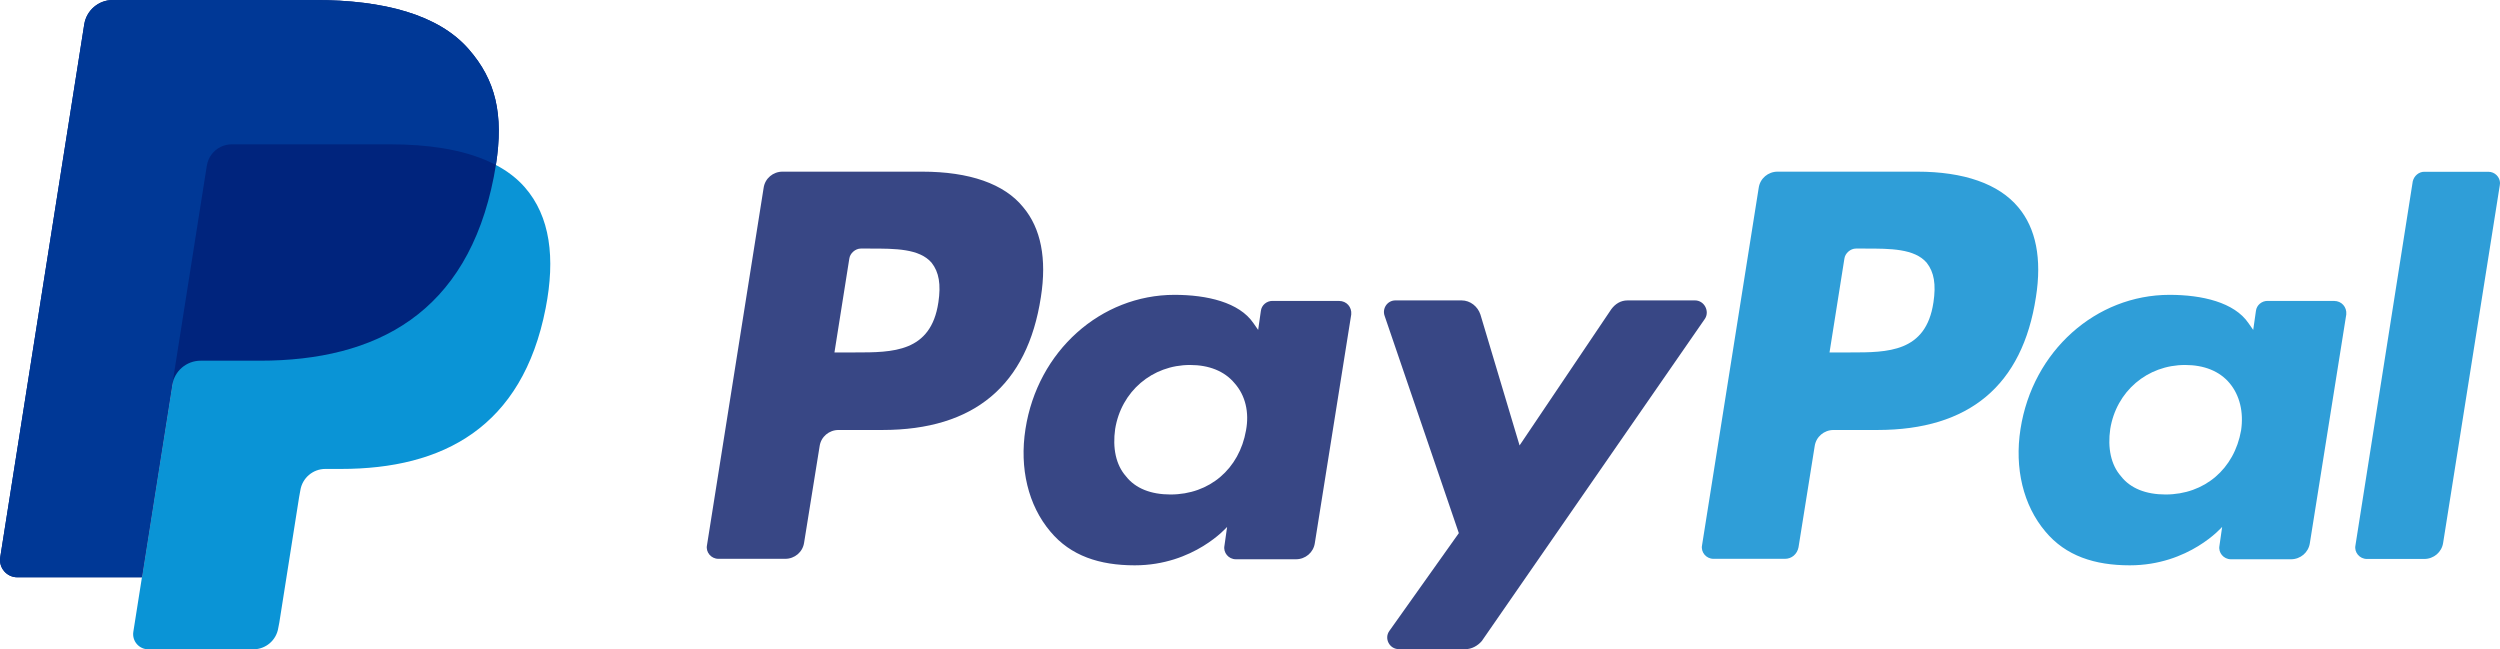
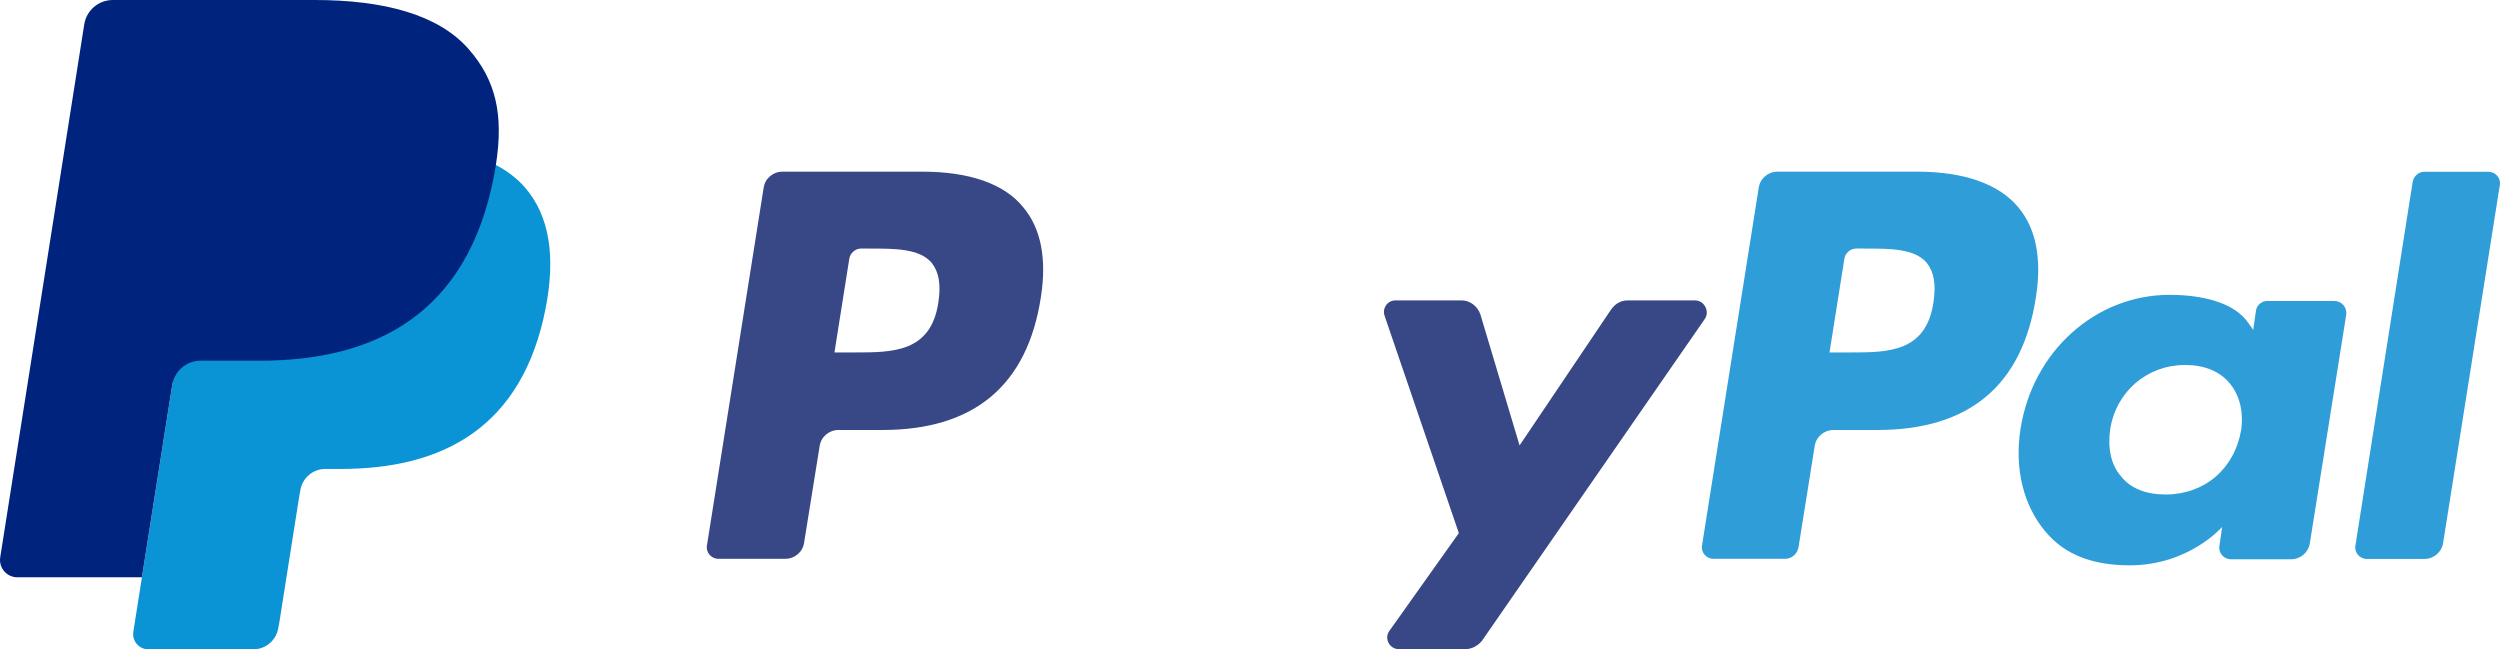
<svg xmlns="http://www.w3.org/2000/svg" id="katman_2" viewBox="0 0 1333.65 346.38">
  <defs>
    <style>.cls-1{fill:#003896;}.cls-1,.cls-2,.cls-3,.cls-4,.cls-5{fill-rule:evenodd;stroke-width:0px;}.cls-2{fill:#00247d;}.cls-3{fill:#0a94d6;}.cls-4{fill:#384785;}.cls-5{fill:#2f9ed8;}</style>
  </defs>
  <g id="Layer_1">
    <path class="cls-5" d="m1022.77,91.57h-74.49c-5.04,0-9.36,3.6-10.08,8.63l-30.23,190.71c-.72,3.61,2.16,7.2,6.11,7.2h38.15c3.6,0,6.48-2.52,7.2-6.12l8.63-53.97c.73-5.04,5.04-8.64,10.08-8.64h23.4c48.93,0,77.35-23.75,84.55-70.88,3.25-20.51,0-36.71-9.36-47.86-10.43-12.6-29.14-19.07-53.97-19.07h0Zm8.63,69.81c-3.96,26.63-24.46,26.63-44.26,26.63h-11.16l7.93-50.01c.36-2.88,3.24-5.4,6.12-5.4h5.04c13.31,0,26.26,0,32.75,7.56,3.95,5.04,5.04,11.51,3.59,21.23Z" />
    <path class="cls-4" d="m491.94,91.57h-74.49c-5.04,0-9.36,3.6-10.08,8.63l-30.23,190.71c-.72,3.61,2.16,7.2,6.11,7.2h35.63c5.04,0,9.36-3.6,10.08-8.63l8.28-51.46c.72-5.04,5.04-8.64,10.08-8.64h23.39c48.95,0,77.36-23.75,84.56-70.88,3.24-20.51,0-36.71-9.35-47.86-10.08-12.6-28.79-19.07-53.97-19.07h0Zm8.63,69.81c-3.96,26.63-24.47,26.63-44.26,26.63h-11.16l7.92-50.01c.37-2.88,3.24-5.4,6.12-5.4h5.04c13.31,0,26.26,0,32.75,7.56,3.95,5.04,5.04,11.51,3.6,21.23Z" />
-     <path class="cls-4" d="m714.36,160.52h-35.63c-2.88,0-5.76,2.15-6.12,5.4l-1.43,10.08-2.52-3.6c-7.56-11.15-24.83-15.11-42.1-15.11-39.23,0-73.05,29.87-79.52,71.61-3.25,20.87,1.43,40.66,13.31,54.69,10.79,12.95,26.26,17.99,44.97,17.99,31.67,0,49.3-20.51,49.3-20.51l-1.43,10.08c-.72,3.61,2.16,7.2,6.11,7.2h32.03c5.04,0,9.35-3.6,10.08-8.63l19.43-121.99c.36-3.95-2.52-7.19-6.47-7.19h0Zm-49.66,69.08c-3.59,20.51-19.42,34.19-40.29,34.19-10.44,0-18.72-3.24-23.76-9.72-5.4-6.12-7.19-15.11-5.76-25.19,3.24-20.15,19.79-34.18,39.95-34.18,10.08,0,18.35,3.24,23.75,9.72,5.76,6.47,7.92,15.47,6.11,25.18Z" />
    <path class="cls-5" d="m1245.19,160.52h-35.63c-2.88,0-5.77,2.15-6.12,5.4l-1.44,10.08-2.52-3.6c-7.56-11.15-24.83-15.11-42.11-15.11-39.22,0-73.04,29.87-79.52,71.61-3.25,20.87,1.44,40.66,13.31,54.69,10.79,12.95,26.26,17.99,44.97,17.99,31.67,0,49.3-20.51,49.3-20.51l-1.44,10.08c-.71,3.61,2.16,7.2,6.12,7.2h32.03c5.04,0,9.35-3.6,10.08-8.63l19.43-121.99c.36-3.95-2.52-7.19-6.47-7.19h0Zm-49.66,69.08c-3.6,20.51-19.43,34.19-40.3,34.19-10.43,0-18.72-3.24-23.76-9.72-5.4-6.12-7.19-15.11-5.75-25.19,3.24-20.15,19.79-34.18,39.95-34.18,10.07,0,18.35,3.24,23.75,9.72,5.4,6.47,7.56,15.47,6.11,25.18Z" />
    <path class="cls-4" d="m904.19,160.26h-35.99c-3.59,0-6.48,1.8-8.63,4.68l-48.94,72.68-20.88-69.81c-1.43-4.32-5.4-7.56-10.07-7.56h-35.27c-4.32,0-7.2,4.32-5.76,8.28l39.58,115.87-37.06,52.17c-2.88,3.96,0,9.72,5.04,9.72h35.63c3.24,0,6.47-1.79,8.63-4.31l119.1-172.01c2.52-3.96-.36-9.72-5.4-9.72Z" />
    <path class="cls-5" d="m1287.12,96.67l-30.59,194.31c-.72,3.6,2.16,7.2,6.12,7.2h30.59c5.03,0,9.35-3.6,10.08-8.63l30.22-190.72c.08-.39.12-.78.12-1.18-.03-3.16-2.71-6.02-6.23-6.02h-34.18c-2.89,0-5.41,2.16-6.12,5.04Z" />
    <path class="cls-3" d="m264.53,88.01c-3.58-1.9-7.48-3.54-11.65-4.93-1.06-.35-2.12-.68-3.2-1-2.16-.63-4.4-1.21-6.69-1.71-2.31-.52-4.68-.97-7.11-1.35-8.54-1.37-17.85-2.03-27.84-2.03h-84.39c-2.07,0-4.04.47-5.81,1.32-3.9,1.86-6.78,5.55-7.49,10.05l-17.94,113.73-.52,3.32-16.17,102.54-4.59,29.09c-.77,4.9,3.02,9.34,7.99,9.34h56.02c6.63,0,12.28-4.82,13.31-11.38l.55-2.84,10.56-66.92.67-3.7c1.04-6.54,6.68-11.38,13.31-11.38h8.38c54.27,0,96.77-22.05,109.18-85.81,5.19-26.64,2.5-48.88-11.22-64.53-4.15-4.72-9.31-8.63-15.34-11.82Z" />
    <path class="cls-2" d="m264.54,88.01c4.22-26.95-.03-45.28-14.6-61.89C233.89,7.84,204.9,0,167.81,0H60.16c-7.58,0-14.04,5.52-15.22,13L.12,297.28c-.89,5.6,3.45,10.68,9.12,10.68h66.46l16.69-105.86-.51,3.32c1.17-7.49,7.57-13,15.16-13h31.58c62.04,0,110.61-25.21,124.81-98.1.42-2.16.78-4.25,1.1-6.3Z" />
-     <path class="cls-1" d="m110.34,88.37c.71-4.51,3.59-8.19,7.49-10.06,1.77-.85,3.74-1.32,5.82-1.32h84.38c9.99,0,19.32.65,27.84,2.03,2.44.39,4.8.84,7.11,1.35,2.3.51,4.54,1.08,6.69,1.71,1.08.32,2.14.65,3.19,1,4.19,1.39,8.09,3.03,11.67,4.93,4.22-26.95-.03-45.28-14.6-61.89C233.89,7.84,204.9,0,167.81,0H60.16c-7.58,0-14.04,5.52-15.22,13L.12,297.28c-.89,5.6,3.45,10.68,9.12,10.68h66.46l16.69-105.86,17.94-113.72Z" />
  </g>
</svg>